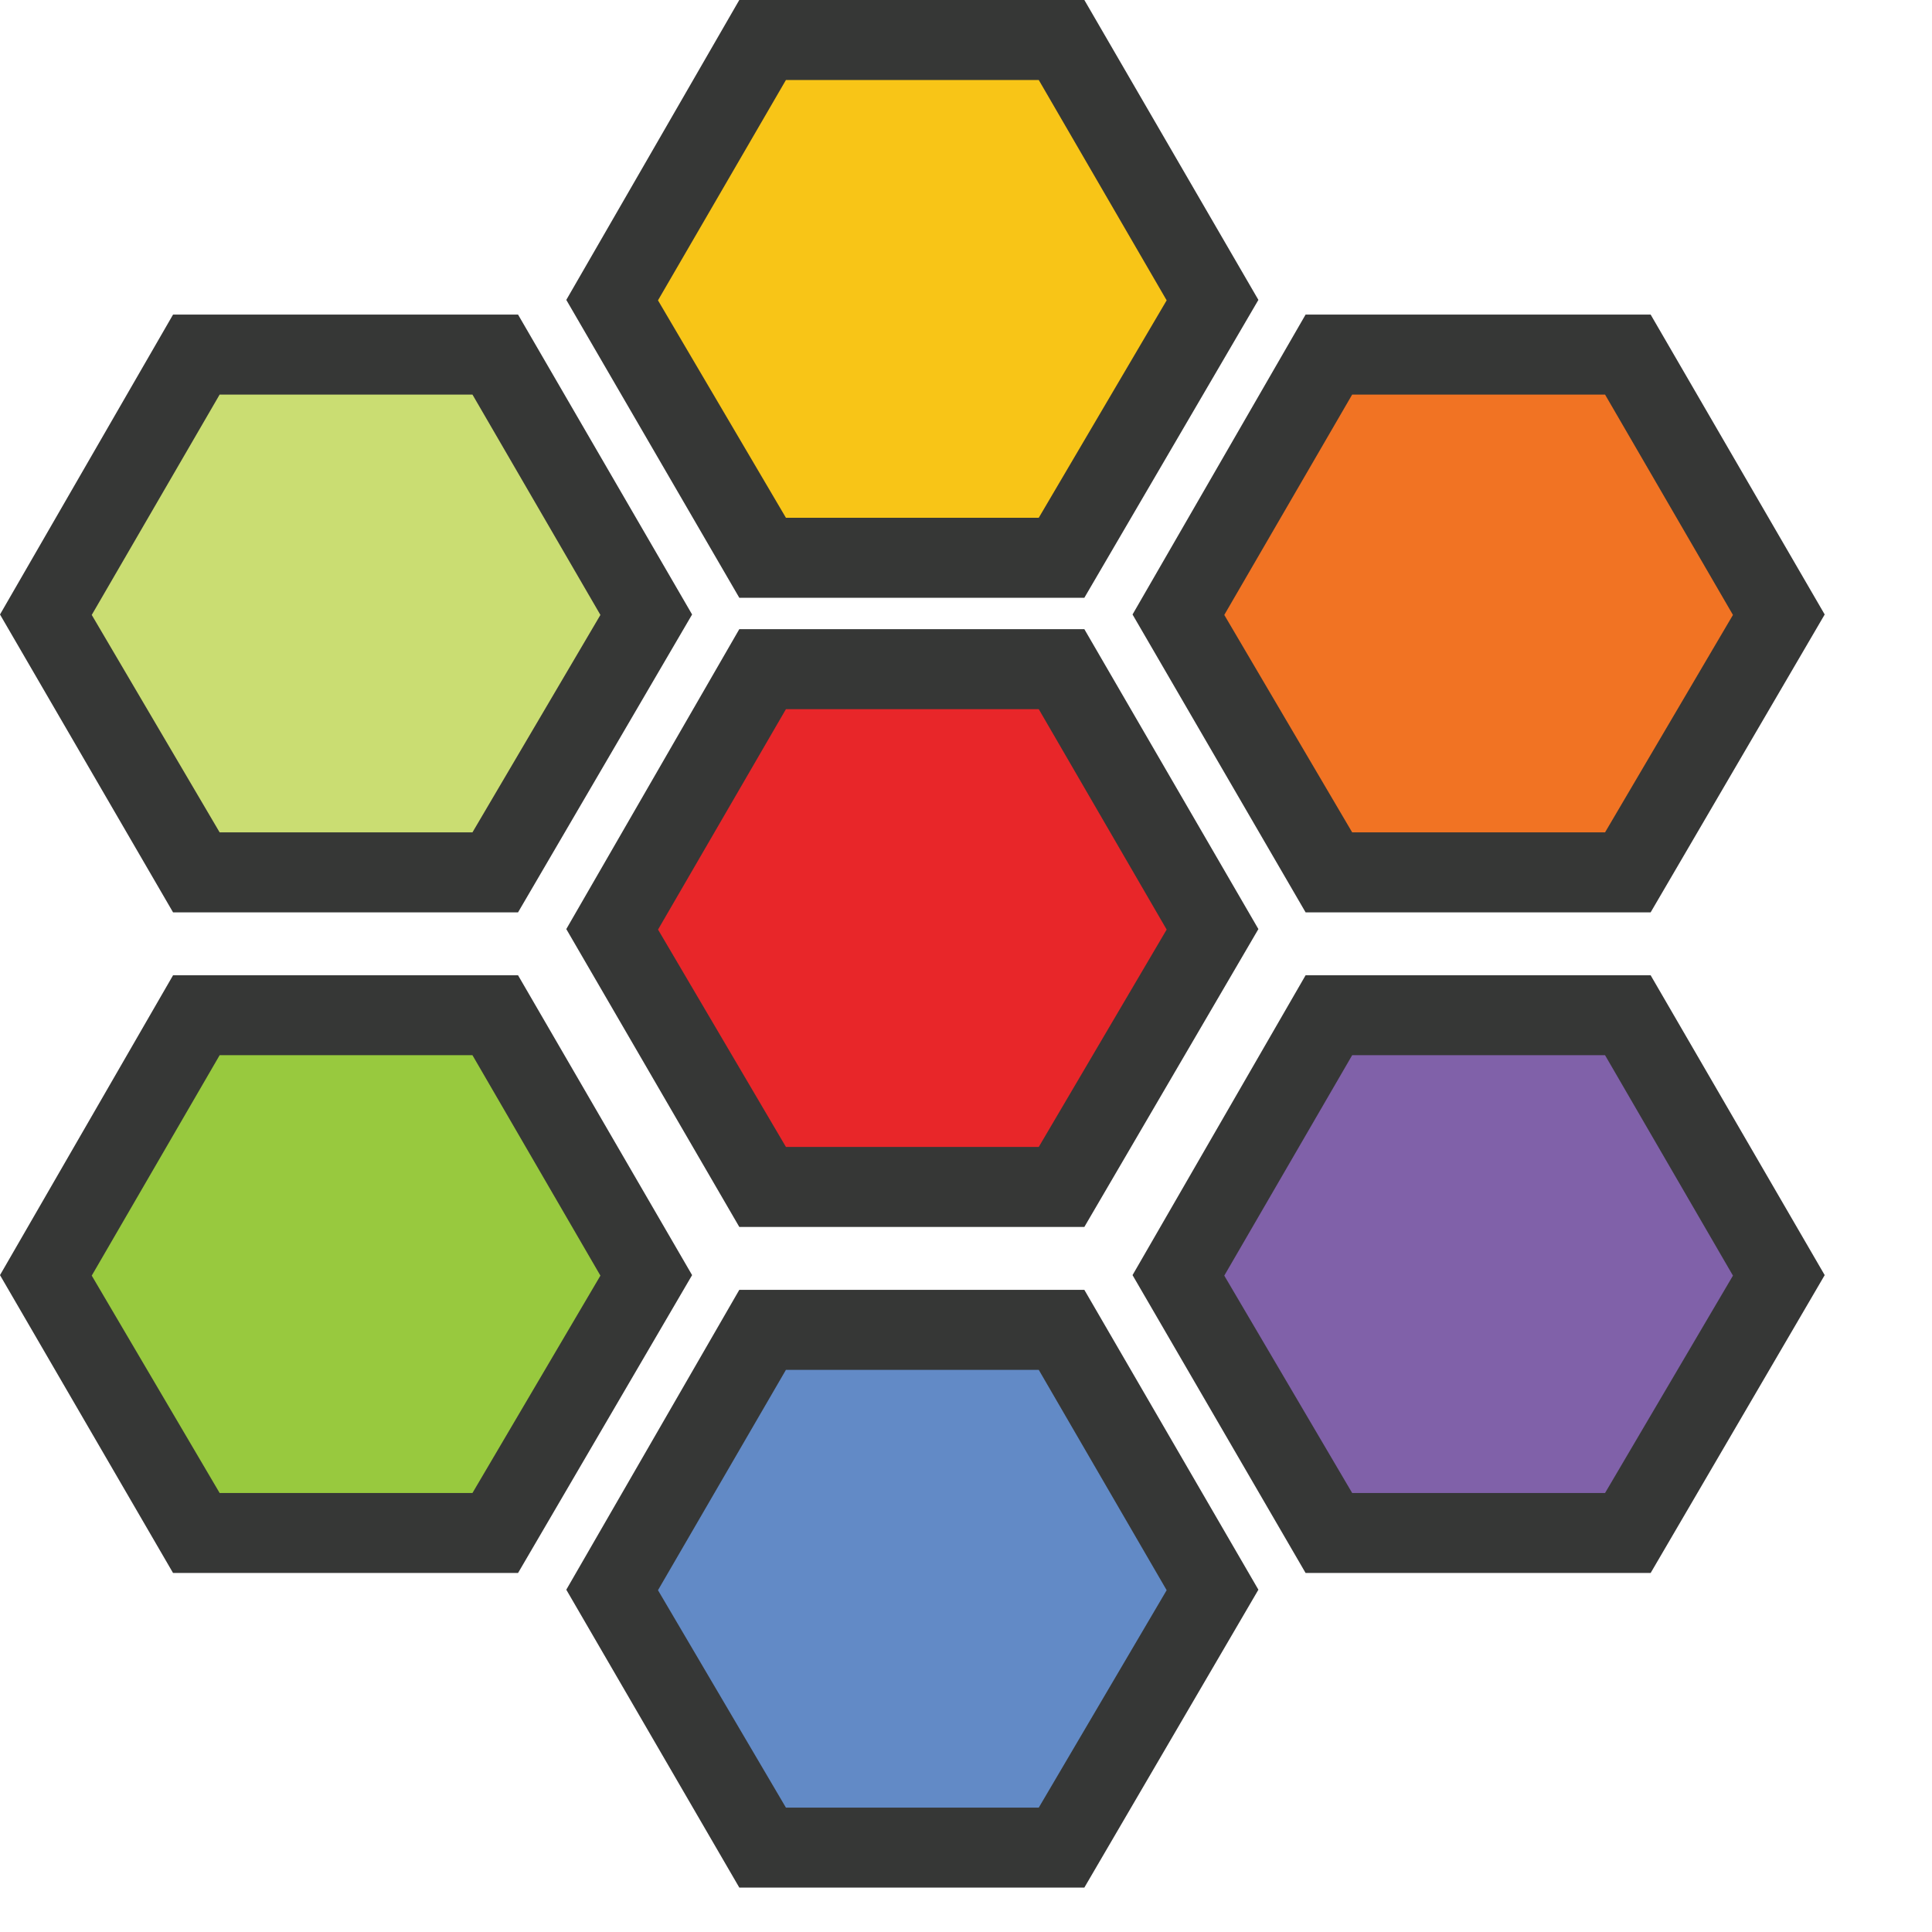
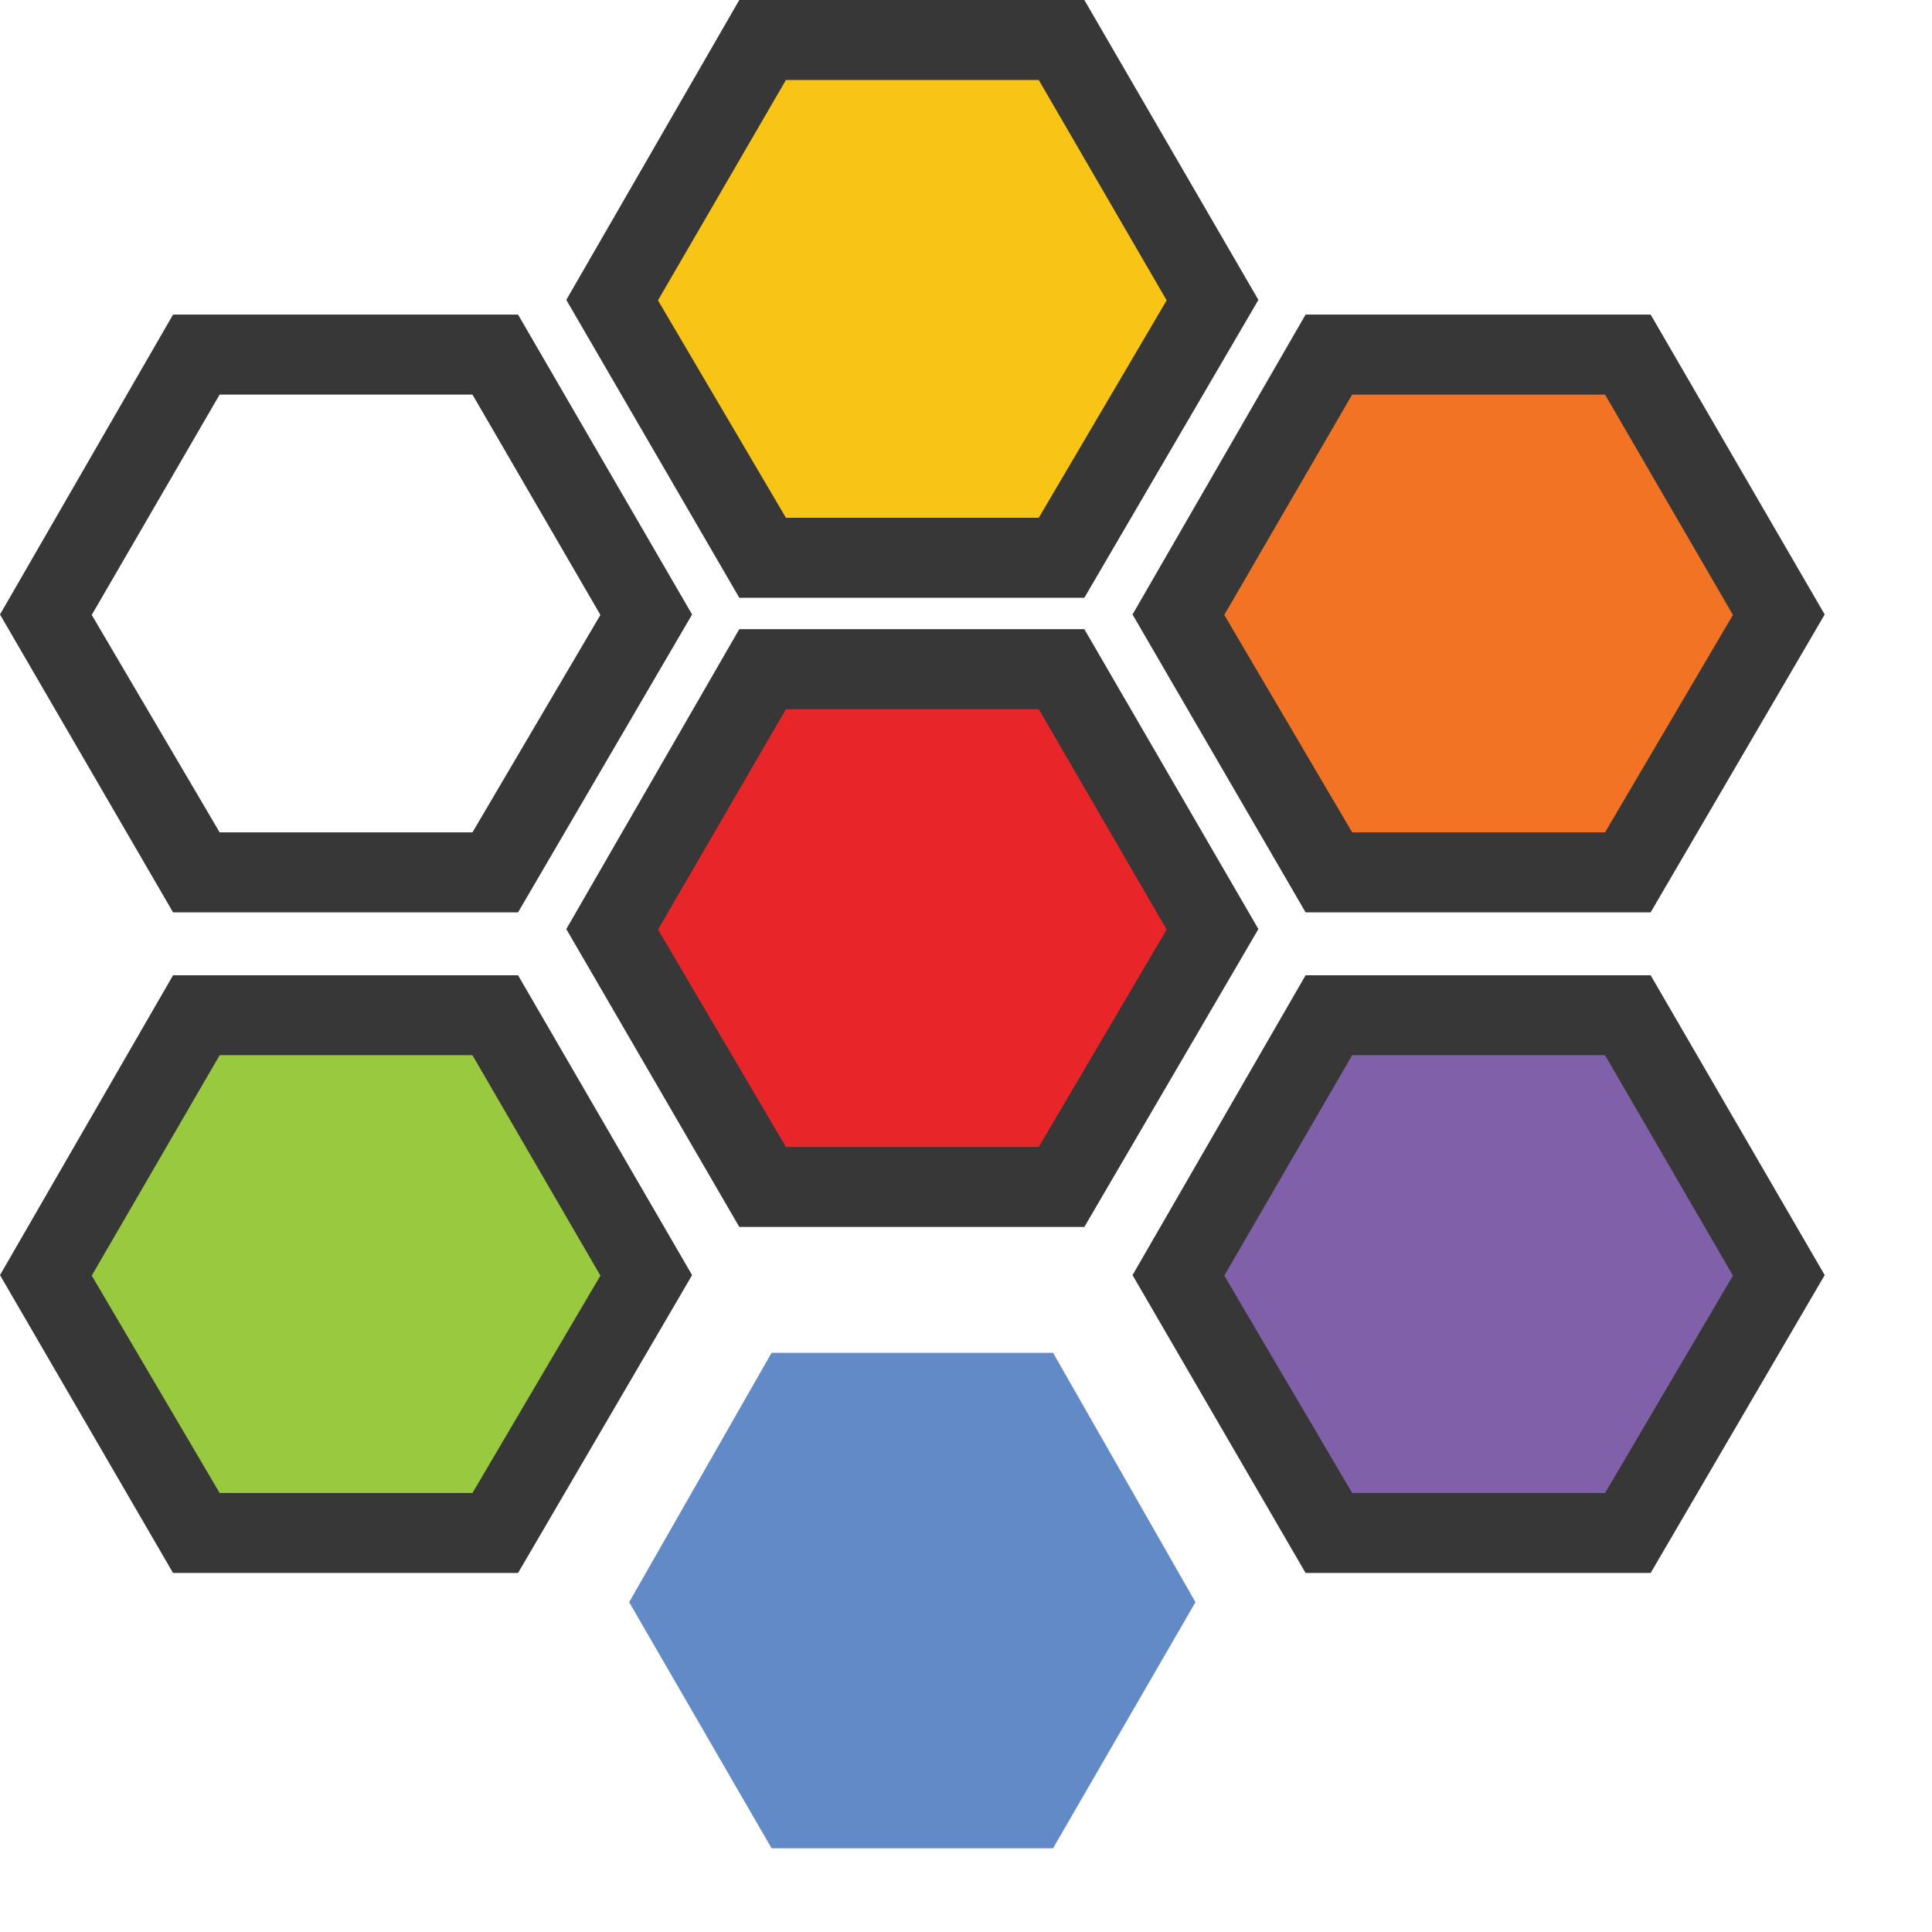
<svg xmlns="http://www.w3.org/2000/svg" width="35" height="35" viewBox="0 0 35 35" fill="none">
  <path fill-rule="evenodd" clip-rule="evenodd" d="M29.336 18.808H24.237L21.657 23.326L24.237 27.784H29.336L31.916 23.326L29.336 18.808Z" fill="#8061A9" />
  <path fill-rule="evenodd" clip-rule="evenodd" d="M29.336 6.839H24.237L21.657 11.358L24.237 15.815H29.336L31.916 11.358L29.336 6.839Z" fill="#F17323" />
  <path fill-rule="evenodd" clip-rule="evenodd" d="M19.077 1.14H13.978L11.398 5.659L13.978 10.116H19.077L21.657 5.659L19.077 1.14Z" fill="#F8C517" />
-   <path fill-rule="evenodd" clip-rule="evenodd" d="M8.819 6.839H3.72L1.14 11.358L3.72 15.815H8.819L11.399 11.358L8.819 6.839Z" fill="#CADD72" />
  <path fill-rule="evenodd" clip-rule="evenodd" d="M19.077 12.538H13.978L11.398 17.057L13.978 21.515H19.077L21.657 17.057L19.077 12.538Z" fill="#E82629" />
  <path fill-rule="evenodd" clip-rule="evenodd" d="M8.819 18.808H3.72L1.14 23.326L3.72 27.784H8.819L11.399 23.326L8.819 18.808Z" fill="#98C93E" />
  <path fill-rule="evenodd" clip-rule="evenodd" d="M19.077 24.507H13.978L11.398 29.025L13.978 33.483H19.077L21.657 29.025L19.077 24.507Z" fill="#628AC6" />
  <path fill-rule="evenodd" clip-rule="evenodd" d="M18.818 20.778H14.238L11.921 16.84L14.238 12.847H18.818L21.135 16.84L18.818 20.778ZM19.644 11.398H13.393L10.259 16.831L13.393 22.227H19.644L22.797 16.831L19.644 11.398Z" fill="#363736" />
-   <path fill-rule="evenodd" clip-rule="evenodd" d="M13.393 23.367L10.259 28.799L13.393 34.195H19.644L22.797 28.799L19.644 23.367H13.393ZM11.92 28.808L14.238 24.816H18.818L21.135 28.808L18.818 32.747H14.238L11.92 28.808Z" fill="#363736" />
  <path fill-rule="evenodd" clip-rule="evenodd" d="M13.393 0L10.259 5.433L13.393 10.829H19.644L22.797 5.433L19.644 0H13.393ZM11.92 5.441L14.238 1.449H18.818L21.135 5.441L18.818 9.38H14.238L11.92 5.441Z" fill="#363736" />
  <path fill-rule="evenodd" clip-rule="evenodd" d="M23.652 17.668L20.517 23.1L23.652 28.496H29.903L33.056 23.1L29.903 17.668H23.652ZM22.179 23.109L24.496 19.116H29.077L31.394 23.109L29.077 27.047H24.496L22.179 23.109Z" fill="#363736" />
  <path fill-rule="evenodd" clip-rule="evenodd" d="M23.652 5.699L20.517 11.132L23.652 16.528H29.903L33.056 11.132L29.903 5.699H23.652ZM22.179 11.14L24.496 7.148H29.077L31.394 11.14L29.077 15.079H24.496L22.179 11.14Z" fill="#363736" />
  <path fill-rule="evenodd" clip-rule="evenodd" d="M3.135 17.668L0 23.1L3.135 28.496H9.385L12.538 23.1L9.385 17.668H3.135ZM1.662 23.109L3.979 19.116H8.559L10.877 23.109L8.559 27.047H3.979L1.662 23.109Z" fill="#363736" />
  <path fill-rule="evenodd" clip-rule="evenodd" d="M3.135 5.699L0 11.132L3.135 16.528H9.385L12.538 11.132L9.385 5.699H3.135ZM1.662 11.14L3.979 7.148H8.559L10.877 11.14L8.559 15.079H3.979L1.662 11.14Z" fill="#363736" />
</svg>